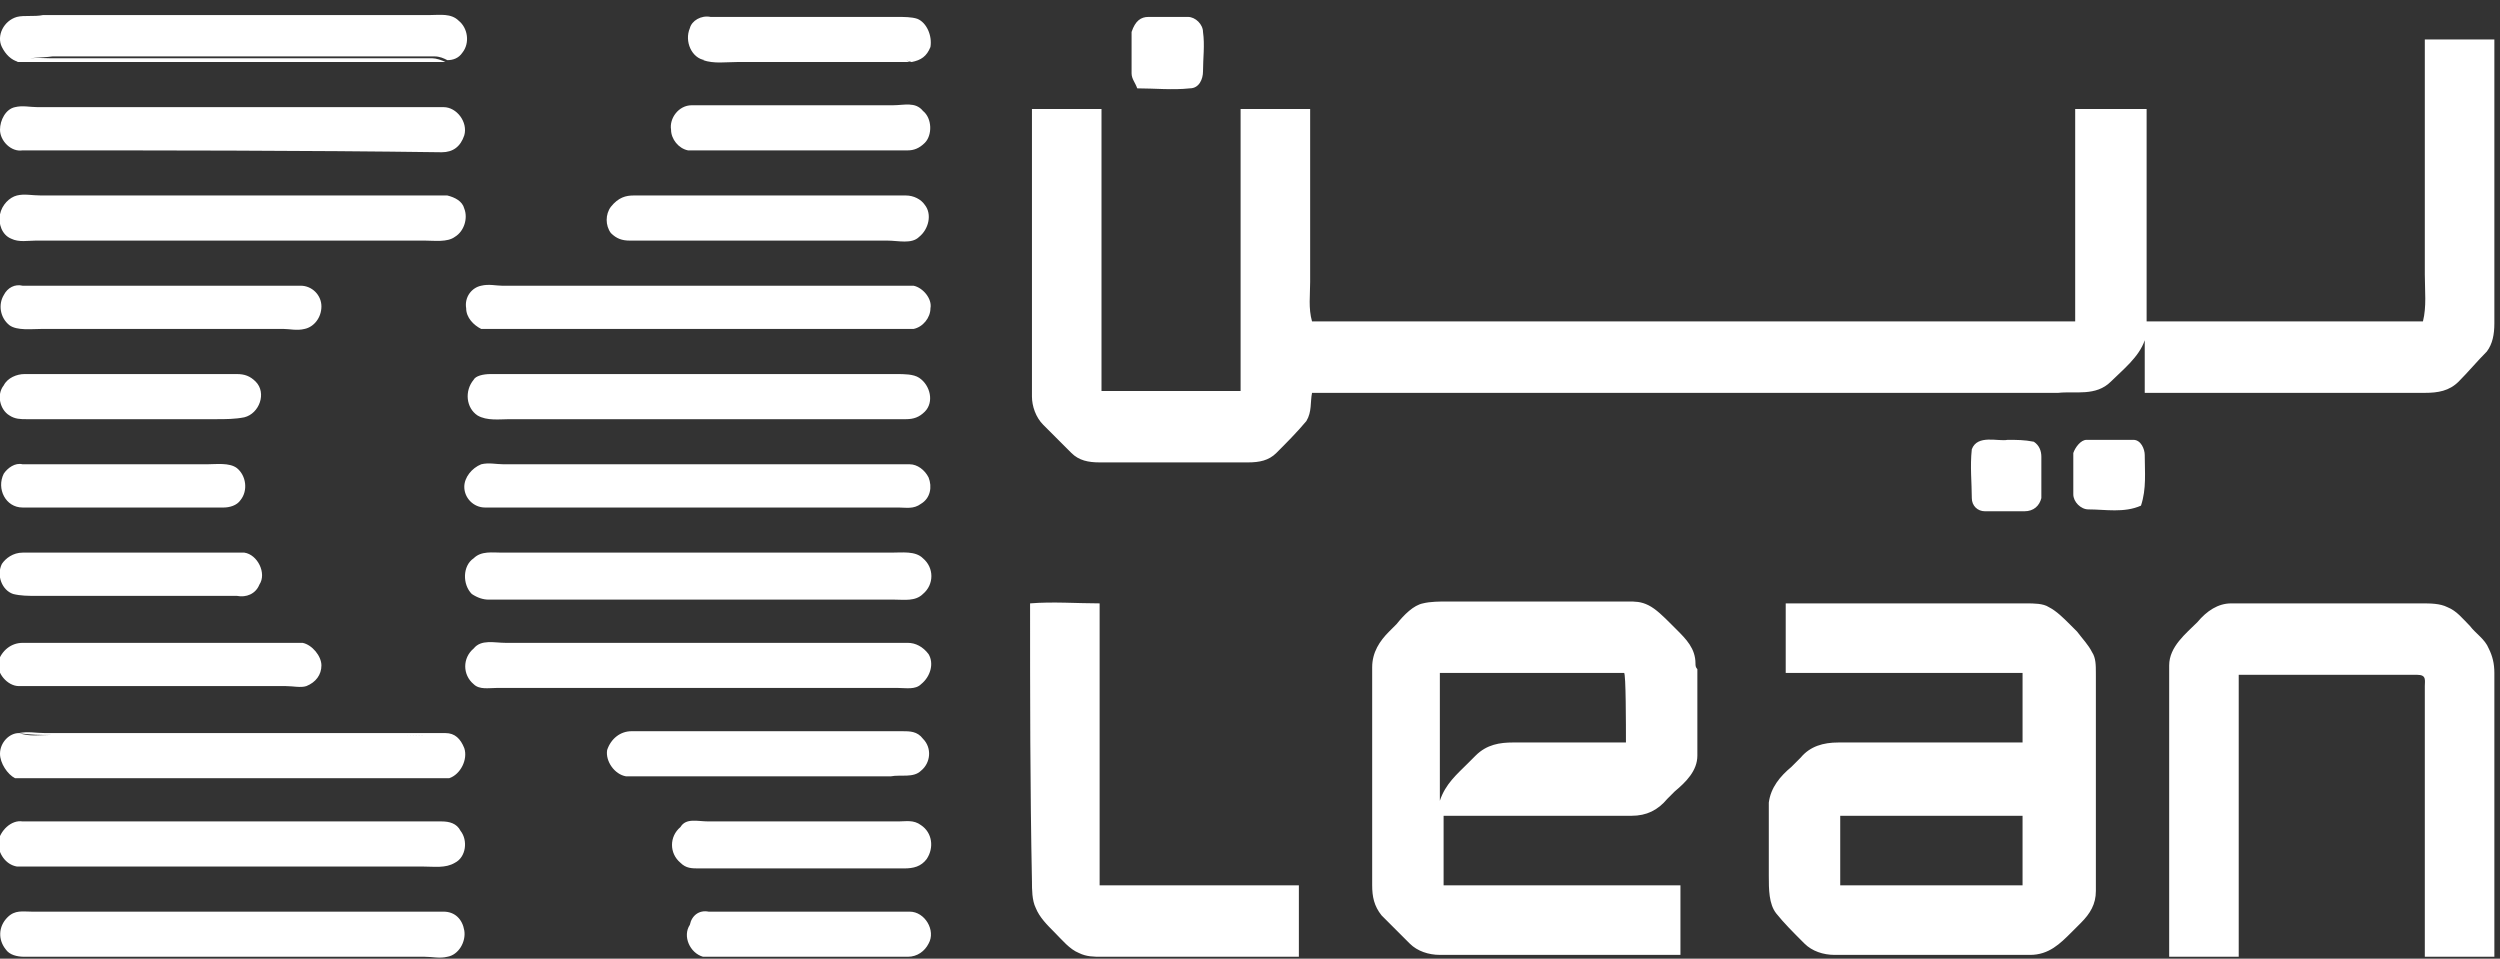
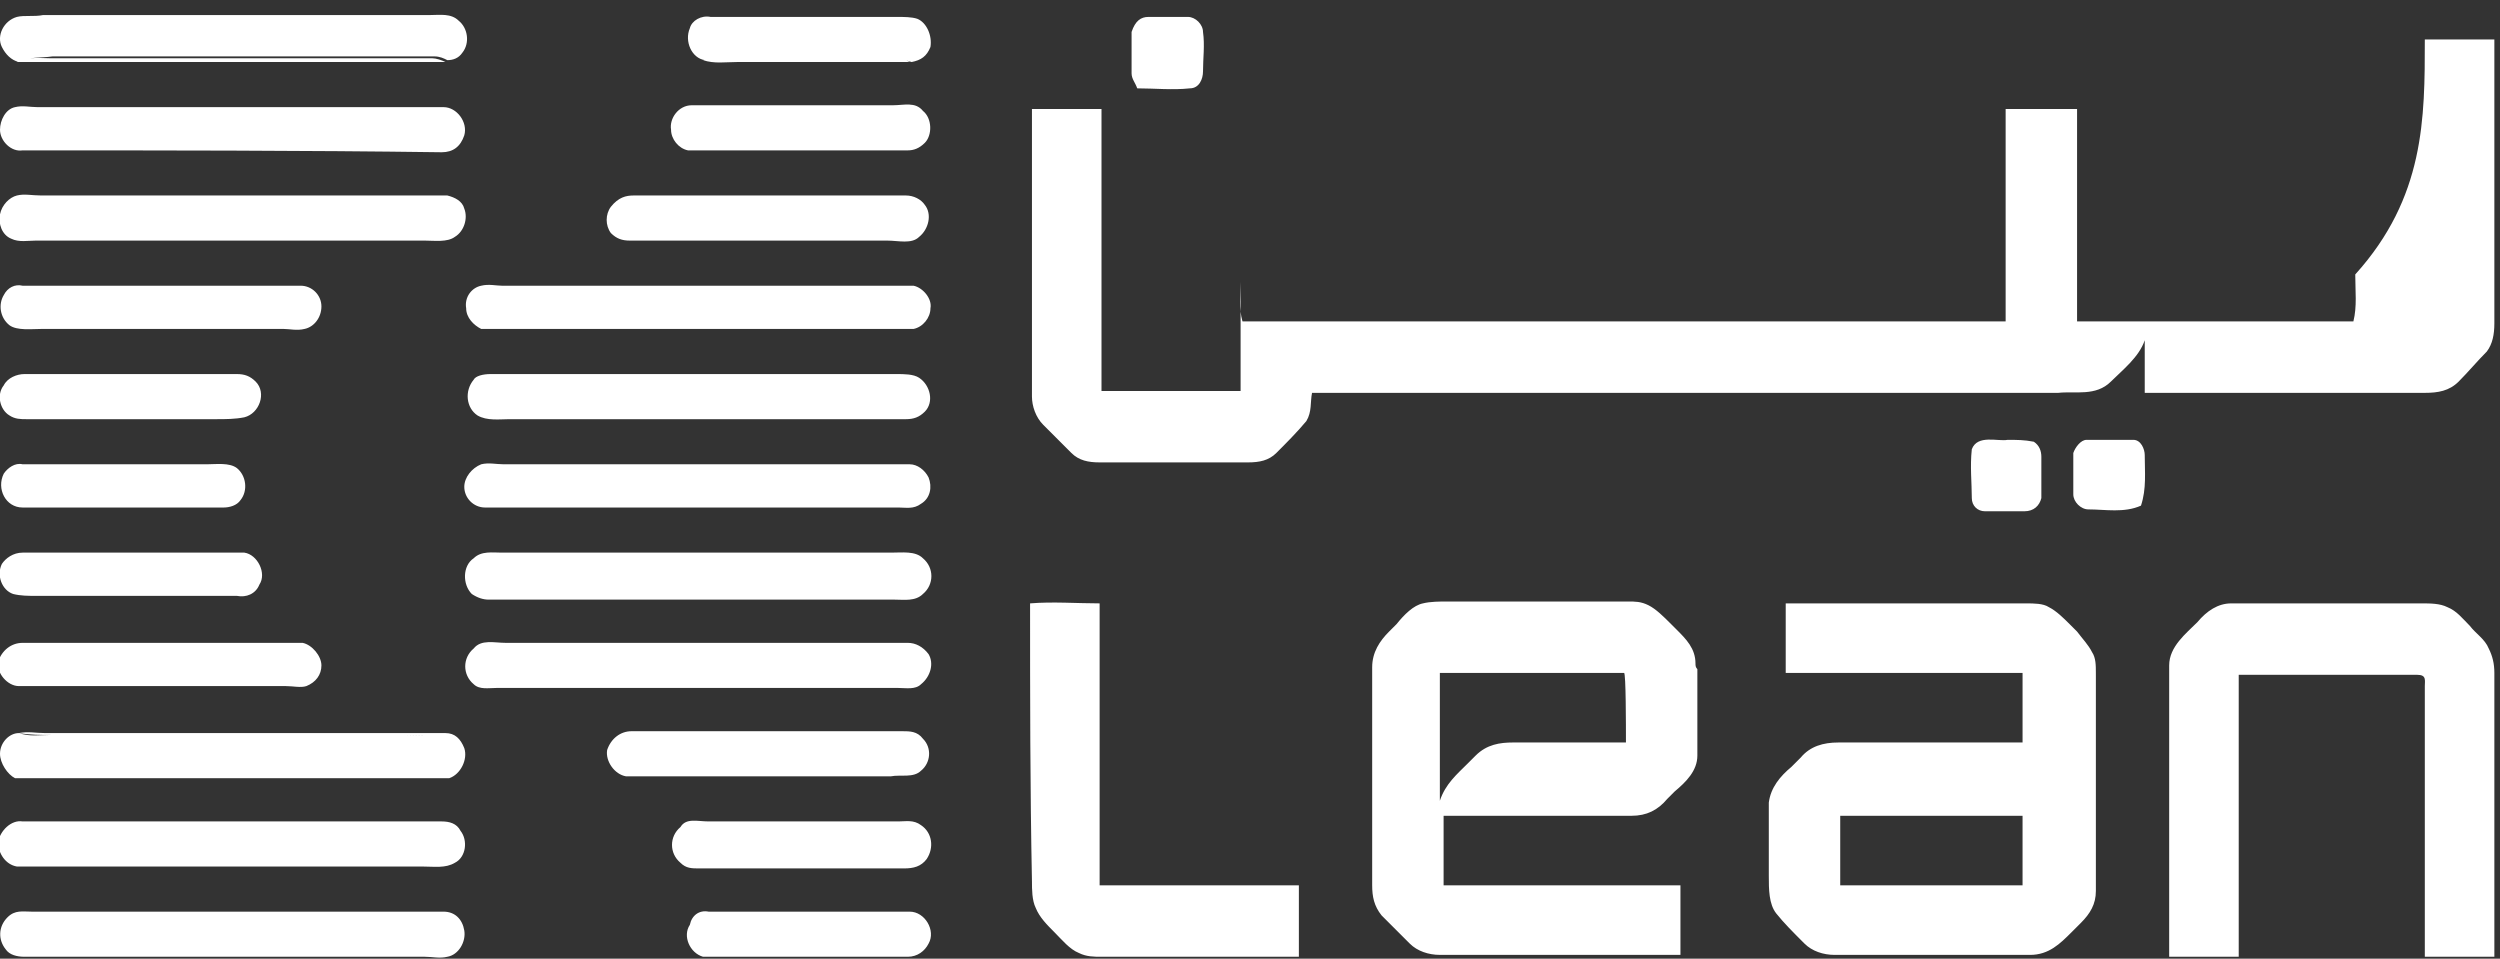
<svg xmlns="http://www.w3.org/2000/svg" version="1.1" id="Layer_1" x="0px" y="0px" viewBox="0 0 133 51" style="enable-background:new 0 0 133 51;" xml:space="preserve">
  <rect x="0" y="0" width="133" height="51" fill="#333333" stroke="none" />
  <style type="text/css">
	.st0{fill:#FFFFFF;}
</style>
-   <path class="st0" d="M0.9,0.9c0.4-0.1,0.9,0,1.4-0.1c6.9,0,13.7,0,20.6,0c0.5,0,1.1-0.1,1.5,0.3c0.5,0.4,0.6,1.2,0.2,1.7  c-0.2,0.3-0.5,0.4-0.8,0.4c-0.2-0.1-0.4-0.2-0.7-0.2c-6.8,0-13.6,0-20.3,0C2.1,3.1,1.6,3,1,3.3C0.6,3.2,0.3,2.9,0.1,2.5  C-0.2,1.9,0.2,1.1,0.9,0.9z M37.8,0.9c3.3,0,6.6,0,9.9,0c0.4,0,0.8,0,1.1,0.1c0.5,0.2,0.8,0.9,0.7,1.5c-0.2,0.5-0.5,0.7-1,0.8  c-0.6-0.2-1.3-0.2-1.9-0.2c-2.7,0-5.4,0-8.1,0c-0.3,0-0.7,0.1-1,0.1c-0.7-0.1-1.1-1-0.8-1.7C36.8,1.1,37.3,0.8,37.8,0.9z M2.7,3.1  c6.8,0,13.6,0,20.3,0c0.2,0,0.5,0.1,0.7,0.2c-0.5,0-0.9,0-1.4,0c-6.7,0-13.3,0-20,0c-0.5,0-0.9,0-1.4,0C1.6,3,2.1,3.1,2.7,3.1z   M38.4,3.1c2.7,0,5.4,0,8.1,0c0.7,0,1.3-0.1,1.9,0.2c-3.1,0-6.2,0-9.2,0c-0.6,0-1.2,0.1-1.8-0.1C37.7,3.2,38,3.1,38.4,3.1z M0.8,5.7  c0.4-0.1,0.8,0,1.2,0c7.2,0,14.4,0,21.6,0c0.7,0,1.3,0.8,1.1,1.5c-0.2,0.6-0.6,0.9-1.2,0.9C16.1,8,8.6,8,1.2,8C0.6,8.1,0,7.5,0,6.9  C0,6.4,0.3,5.8,0.8,5.7z M36.8,5.6c3.6,0,7.1,0,10.7,0c0.6,0,1.2-0.2,1.6,0.3c0.5,0.4,0.5,1.3,0.1,1.7C48.9,7.9,48.6,8,48.3,8  c-3.6,0-7.1,0-10.7,0c-0.3,0-0.7,0-1,0c-0.5-0.1-0.9-0.6-0.9-1.1C35.6,6.3,36.1,5.6,36.8,5.6z M0.9,10.4c0.4-0.1,0.8,0,1.3,0  c6.9,0,13.7,0,20.6,0c0.3,0,0.7,0,1,0c0.4,0.1,0.8,0.3,0.9,0.7c0.2,0.5,0,1.2-0.5,1.5c-0.4,0.3-1.1,0.2-1.6,0.2  c-6.9,0-13.8,0-20.7,0c-0.4,0-0.9,0.1-1.3-0.1c-0.5-0.2-0.7-0.8-0.6-1.3C0.1,10.9,0.5,10.5,0.9,10.4z M33.7,10.4c4.8,0,9.7,0,14.5,0  c0.4,0,0.8,0.2,1,0.5c0.4,0.5,0.2,1.3-0.3,1.7c-0.4,0.4-1.1,0.2-1.7,0.2c-4.6,0-9.1,0-13.7,0c-0.4,0-0.7-0.1-1-0.4  c-0.3-0.4-0.3-1,0-1.4C32.9,10.5,33.3,10.4,33.7,10.4z M1.2,15.2c4.9,0,9.9,0,14.8,0c0.6,0,1.1,0.5,1.1,1.1c0,0.6-0.4,1.1-0.9,1.2  c-0.4,0.1-0.8,0-1.1,0c-4.3,0-8.6,0-12.9,0c-0.5,0-1.3,0.1-1.7-0.2c-0.5-0.4-0.6-1.1-0.3-1.6C0.4,15.3,0.8,15.1,1.2,15.2z   M25.6,15.2c0.4-0.1,0.8,0,1.1,0c6.9,0,13.7,0,20.6,0c0.4,0,0.8,0,1.3,0c0.5,0.1,1,0.7,0.9,1.2c0,0.5-0.4,1-0.9,1.1  c-0.4,0-0.8,0-1.1,0c-6.9,0-13.8,0-20.7,0c-0.4,0-0.8,0-1.2,0c-0.4-0.2-0.8-0.6-0.8-1.1C24.7,15.8,25.1,15.3,25.6,15.2z M1.3,19.9  c3.8,0,7.5,0,11.3,0c0.4,0,0.7,0.1,1,0.4c0.6,0.6,0.2,1.7-0.6,1.9c-0.5,0.1-1,0.1-1.5,0.1c-3.4,0-6.7,0-10.1,0c-0.3,0-0.6,0-0.9-0.2  C0,21.8-0.2,21,0.2,20.5C0.4,20.1,0.9,19.9,1.3,19.9z M26.1,19.9c7.2,0,14.4,0,21.6,0c0.4,0,0.9,0,1.2,0.2c0.6,0.4,0.8,1.3,0.3,1.8  c-0.3,0.3-0.6,0.4-1,0.4c-7,0-14.1,0-21.1,0c-0.5,0-1.2,0.1-1.7-0.2c-0.6-0.4-0.7-1.3-0.2-1.9C25.3,20,25.7,19.9,26.1,19.9z   M1.2,24.7c3.3,0,6.5,0,9.8,0c0.5,0,1.2-0.1,1.6,0.2c0.5,0.4,0.6,1.2,0.2,1.7c-0.2,0.3-0.6,0.4-0.9,0.4c-3.6,0-7.1,0-10.7,0  c-0.9,0-1.4-1-1-1.8C0.4,24.9,0.8,24.6,1.2,24.7z M25.6,24.7c0.4-0.1,0.8,0,1.2,0c7.2,0,14.4,0,21.6,0c0.4,0,0.8,0.3,1,0.7  c0.2,0.5,0.1,1.1-0.4,1.4c-0.4,0.3-0.8,0.2-1.2,0.2c-7.3,0-14.7,0-22,0c-0.6,0-1.1-0.5-1.1-1.1C24.7,25.4,25.1,24.9,25.6,24.7z   M1.2,29.4c3.5,0,7,0,10.5,0c0.4,0,0.9,0,1.3,0c0.7,0.1,1.2,1.1,0.8,1.7c-0.2,0.5-0.7,0.7-1.2,0.6c-3.6,0-7.1,0-10.7,0  c-0.4,0-0.8,0-1.2-0.1c-0.6-0.2-0.9-1-0.6-1.6C0.3,29.7,0.7,29.4,1.2,29.4z M26.7,29.4c6.9,0,13.8,0,20.7,0c0.6,0,1.3-0.1,1.7,0.3  c0.6,0.5,0.6,1.4,0,1.9c-0.4,0.4-1,0.3-1.5,0.3c-7.2,0-14.4,0-21.6,0c-0.3,0-0.6-0.1-0.9-0.3c-0.5-0.5-0.5-1.5,0.1-1.9  C25.6,29.3,26.2,29.4,26.7,29.4z M1.2,34.2c4.6,0,9.2,0,13.7,0c0.4,0,0.8,0,1.2,0c0.5,0.1,1,0.7,1,1.2c0,0.5-0.3,0.9-0.8,1.1  c-0.3,0.1-0.7,0-1.1,0c-4.7,0-9.5,0-14.2,0c-0.6,0-1.2-0.7-1.1-1.3C0.1,34.6,0.6,34.2,1.2,34.2z M26.9,34.2c7.1,0,14.2,0,21.4,0  c0.4,0,0.8,0.2,1.1,0.6c0.3,0.5,0.1,1.2-0.4,1.6c-0.3,0.3-0.8,0.2-1.2,0.2c-7.1,0-14.2,0-21.4,0c-0.4,0-0.9,0.1-1.2-0.2  c-0.6-0.5-0.6-1.4,0-1.9C25.6,34,26.3,34.2,26.9,34.2z M1,39c0.6,0.2,1.1,0.1,1.7,0.1c6.3,0,12.5,0,18.8,0c0.7,0,1.4,0.1,2.2-0.1  c0.5,0,0.8,0.3,1,0.8c0.2,0.6-0.2,1.4-0.8,1.6c-0.4,0-0.8,0-1.2,0c-6.9,0-13.7,0-20.6,0c-0.4,0-0.9,0-1.3,0C0.4,41.2,0,40.6,0,40.1  C0,39.5,0.5,39,1,39z M1,39c0.5-0.1,0.9,0,1.4,0c6.5,0,13,0,19.5,0c0.6,0,1.2,0,1.8,0c-0.7,0.2-1.4,0.1-2.2,0.1  c-6.3,0-12.5,0-18.8,0C2.2,39.1,1.6,39.1,1,39z M33.6,38.9c4.8,0,9.6,0,14.4,0c0.4,0,0.8,0,1.1,0.4c0.5,0.5,0.4,1.3-0.1,1.7  c-0.4,0.4-1.1,0.2-1.6,0.3c-4.3,0-8.6,0-12.9,0c-0.4,0-0.8,0-1.2,0c-0.6-0.1-1.1-0.8-1-1.4C32.5,39.3,33,38.9,33.6,38.9z M1.2,43.7  c7.4,0,14.9,0,22.3,0c0.4,0,0.8,0.1,1,0.5c0.4,0.5,0.3,1.4-0.3,1.7c-0.5,0.3-1.1,0.2-1.7,0.2c-6.7,0-13.5,0-20.2,0  c-0.5,0-0.9,0-1.4,0c-0.6-0.1-1-0.7-1-1.3C0,44.2,0.6,43.6,1.2,43.7z M37.7,43.7c3.4,0,6.7,0,10.1,0c0.4,0,0.8-0.1,1.2,0.2  c0.6,0.4,0.7,1.2,0.3,1.8c-0.3,0.4-0.7,0.5-1.2,0.5c-3.6,0-7.3,0-10.9,0c-0.4,0-0.7,0-1-0.3c-0.6-0.5-0.6-1.4,0-1.9  C36.5,43.5,37.1,43.7,37.7,43.7z M1.7,48.5c7.3,0,14.7,0,21.9,0c0.6,0,1,0.4,1.1,1c0.1,0.6-0.3,1.3-0.9,1.4c-0.4,0.1-0.8,0-1.2,0  c-7.1,0-14.2,0-21.3,0c-0.4,0-0.8-0.1-1-0.4c-0.4-0.5-0.4-1.2,0.1-1.7C0.8,48.4,1.2,48.5,1.7,48.5z M37.7,48.5c3.6,0,7.1,0,10.7,0  c0.8,0,1.4,1,1,1.7c-0.2,0.4-0.6,0.7-1.1,0.7c-3.2,0-6.4,0-9.6,0c-0.4,0-0.9,0-1.3,0c-0.7-0.2-1.1-1.1-0.7-1.7  C36.8,48.7,37.2,48.4,37.7,48.5z M61.1,0.9c0.7,0,1.4,0,2.1,0c0.4,0,0.8,0.4,0.8,0.8c0.1,0.7,0,1.4,0,2.1c0,0.4-0.2,0.9-0.7,0.9  c-0.9,0.1-1.9,0-2.8,0c-0.1-0.3-0.3-0.5-0.3-0.8c0-0.7,0-1.5,0-2.2C60.4,1.1,60.7,0.9,61.1,0.9z M129,2.1c1.2,0,2.5,0,3.7,0  c0,5,0,10.1,0,15.1c0,0.6-0.1,1.1-0.4,1.5c-0.5,0.5-1,1.1-1.5,1.6c-0.5,0.5-1.1,0.6-1.8,0.6c-5,0-9.9,0-14.9,0c0-0.9,0-1.9,0-2.8  c-0.3,0.9-1.2,1.6-1.8,2.2c-0.8,0.8-1.9,0.5-2.8,0.6c-13.2,0-26.5,0-39.7,0c-0.1,0.5,0,1-0.3,1.5c-0.5,0.6-1.1,1.2-1.6,1.7  c-0.4,0.4-0.9,0.5-1.5,0.5c-2.6,0-5.3,0-7.9,0c-0.6,0-1.1-0.1-1.5-0.5c-0.5-0.5-1-1-1.5-1.5c-0.4-0.4-0.6-1-0.6-1.5  c0-5.1,0-10.2,0-15.3c1.2,0,2.5,0,3.7,0c0,5,0,10,0,15c2.5,0,5,0,7.4,0c0-5,0-10,0-15c1.2,0,2.5,0,3.7,0c0,3.1,0,6.1,0,9.2  c0,0.7-0.1,1.4,0.1,2.1c1,0,2,0,3,0c12.5,0,25.1,0,37.6,0c0-3.8,0-7.5,0-11.3c1.3,0,2.5,0,3.8,0c0,3.8,0,7.5,0,11.3  c4.9,0,9.8,0,14.7,0c0.2-0.8,0.1-1.6,0.1-2.5C129,10.5,129,6.3,129,2.1z M106.8,23.4c0.5,0,0.9,0,1.4,0.1c0.3,0.2,0.4,0.5,0.4,0.8  c0,0.7,0,1.5,0,2.2c-0.1,0.4-0.4,0.7-0.9,0.7c-0.7,0-1.4,0-2.1,0c-0.4,0-0.7-0.3-0.7-0.7c0-0.8-0.1-1.7,0-2.6  C105.2,23.1,106.3,23.5,106.8,23.4z M111,23.4c0.8,0,1.7,0,2.5,0c0.4,0,0.6,0.5,0.6,0.8c0,0.9,0.1,1.8-0.2,2.7  c-0.9,0.4-1.9,0.2-2.8,0.2c-0.4,0-0.8-0.4-0.8-0.8c0-0.7,0-1.5,0-2.2C110.4,23.8,110.7,23.4,111,23.4z M54.8,32.1  c1.2-0.1,2.5,0,3.7,0c0,5,0,10,0,15c3.5,0,7,0,10.6,0c0,1.3,0,2.5,0,3.8c-3.5,0-7,0-10.5,0c-0.4,0-0.8,0-1.2-0.2  c-0.5-0.2-0.9-0.7-1.3-1.1c-0.4-0.4-0.8-0.8-1-1.3c-0.2-0.4-0.2-1-0.2-1.4C54.8,41.9,54.8,37,54.8,32.1z M118.7,32.1  c3.3,0,6.7,0,10.1,0c0.5,0,1,0,1.4,0.2c0.5,0.2,0.8,0.6,1.2,1c0.3,0.4,0.8,0.7,1,1.2c0.2,0.4,0.3,0.8,0.3,1.3c0,5,0,10.1,0,15.1  c-1.2,0-2.5,0-3.7,0c0-4.8,0-9.6,0-14.4c0-0.3,0.1-0.6-0.4-0.6c-3.2,0-6.3,0-9.5,0c0,5,0,10,0,15c-1.2,0-2.5,0-3.7,0  c0-5.2,0-10.3,0-15.5c0-1,0.9-1.7,1.5-2.3C117.4,32.5,118,32.1,118.7,32.1z M90.2,35.3c0-0.8-0.5-1.3-1-1.8l0,0  c-0.1-0.1-0.2-0.2-0.3-0.3c-0.4-0.4-0.8-0.8-1.2-1c-0.4-0.2-0.7-0.2-1.1-0.2c0,0-0.1,0-0.1,0c-2.6,0-5.2,0-7.8,0c-0.4,0-0.9,0-1.3,0  c-0.1,0-0.3,0-0.4,0c-0.4,0-0.9,0-1.3,0.1c-0.5,0.1-1,0.6-1.4,1.1c-0.1,0.1-0.3,0.3-0.4,0.4c-0.5,0.5-0.9,1.1-0.9,1.9  c0,2.2,0,4.3,0,6.5c0,1.7,0,3.4,0,5.1c0,0.6,0.1,1.1,0.5,1.6c0.5,0.5,1,1,1.5,1.5c0.4,0.4,1,0.6,1.6,0.6c2.1,0,4.3,0,6.4,0  c2.1,0,4.3,0,6.4,0c0-1.1,0-2.2,0-3.2c0-0.2,0-0.4,0-0.5c-2.8,0-5.6,0-8.4,0c-1.4,0-2.8,0-4.2,0c0-0.9,0-1.9,0-2.8  c0-0.3,0-0.6,0-0.9c2.3,0,4.6,0,6.9,0c1,0,2.1,0,3.1,0c0.8,0,1.4-0.3,1.9-0.9c0.1-0.1,0.3-0.3,0.4-0.4c0.6-0.5,1.2-1.1,1.2-1.9  c0-1.5,0-3,0-4.6C90.2,35.5,90.2,35.4,90.2,35.3z M86.5,39.5c-1.3,0-5.3,0-6,0c-0.7,0-1.4,0.1-2,0.7c-0.1,0.1-0.3,0.3-0.4,0.4  c-0.6,0.6-1.2,1.1-1.5,2c0-1.3,0-6.8,0-6.8l9.8,0C86.5,35.8,86.5,38.6,86.5,39.5z M111.5,35.8c0-0.4,0-0.8-0.2-1.1  c-0.2-0.4-0.5-0.7-0.8-1.1c-0.1-0.1-0.2-0.2-0.2-0.2c-0.1-0.1-0.1-0.1-0.2-0.2c-0.3-0.3-0.7-0.7-1.1-0.9c-0.3-0.2-0.8-0.2-1.2-0.2  c0,0,0,0-0.1,0c-1.9,0-3.9,0-5.8,0c-2.3,0-4.6,0-6.9,0c0,1.2,0,2.5,0,3.7c2.8,0,5.5,0,8.3,0c1.4,0,2.9,0,4.3,0c0,0.8,0,1.5,0,2.3  c0,0.5,0,0.9,0,1.4c-1.3,0-2.6,0-3.9,0c-2,0-3.9,0-5.9,0c-0.8,0-1.5,0.2-2,0.8c-0.2,0.2-0.3,0.3-0.5,0.5c-0.6,0.5-1.1,1.1-1.2,1.9  c0,0.7,0,1.4,0,2.1c0,0.5,0,0.9,0,1.4c0,0.1,0,0.3,0,0.4c0,0.7,0,1.5,0.4,2c0.4,0.5,0.9,1,1.4,1.5c0,0,0.1,0.1,0.1,0.1  c0.4,0.4,1,0.6,1.6,0.6c1,0,2,0,3,0c2.5,0,5,0,7.4,0c1,0,1.6-0.6,2.2-1.2c0.2-0.2,0.3-0.3,0.5-0.5c0.5-0.5,0.8-1,0.8-1.7  c0-1.8,0-3.5,0-5.3c0-2,0-4.1,0-6.1C111.5,35.9,111.5,35.8,111.5,35.8z M107.6,47.1l-9.7,0l0-3.7l9.7,0L107.6,47.1z" />
+   <path class="st0" d="M0.9,0.9c0.4-0.1,0.9,0,1.4-0.1c6.9,0,13.7,0,20.6,0c0.5,0,1.1-0.1,1.5,0.3c0.5,0.4,0.6,1.2,0.2,1.7  c-0.2,0.3-0.5,0.4-0.8,0.4c-0.2-0.1-0.4-0.2-0.7-0.2c-6.8,0-13.6,0-20.3,0C2.1,3.1,1.6,3,1,3.3C0.6,3.2,0.3,2.9,0.1,2.5  C-0.2,1.9,0.2,1.1,0.9,0.9z M37.8,0.9c3.3,0,6.6,0,9.9,0c0.4,0,0.8,0,1.1,0.1c0.5,0.2,0.8,0.9,0.7,1.5c-0.2,0.5-0.5,0.7-1,0.8  c-0.6-0.2-1.3-0.2-1.9-0.2c-2.7,0-5.4,0-8.1,0c-0.3,0-0.7,0.1-1,0.1c-0.7-0.1-1.1-1-0.8-1.7C36.8,1.1,37.3,0.8,37.8,0.9z M2.7,3.1  c6.8,0,13.6,0,20.3,0c0.2,0,0.5,0.1,0.7,0.2c-0.5,0-0.9,0-1.4,0c-6.7,0-13.3,0-20,0c-0.5,0-0.9,0-1.4,0C1.6,3,2.1,3.1,2.7,3.1z   M38.4,3.1c2.7,0,5.4,0,8.1,0c0.7,0,1.3-0.1,1.9,0.2c-3.1,0-6.2,0-9.2,0c-0.6,0-1.2,0.1-1.8-0.1C37.7,3.2,38,3.1,38.4,3.1z M0.8,5.7  c0.4-0.1,0.8,0,1.2,0c7.2,0,14.4,0,21.6,0c0.7,0,1.3,0.8,1.1,1.5c-0.2,0.6-0.6,0.9-1.2,0.9C16.1,8,8.6,8,1.2,8C0.6,8.1,0,7.5,0,6.9  C0,6.4,0.3,5.8,0.8,5.7z M36.8,5.6c3.6,0,7.1,0,10.7,0c0.6,0,1.2-0.2,1.6,0.3c0.5,0.4,0.5,1.3,0.1,1.7C48.9,7.9,48.6,8,48.3,8  c-3.6,0-7.1,0-10.7,0c-0.3,0-0.7,0-1,0c-0.5-0.1-0.9-0.6-0.9-1.1C35.6,6.3,36.1,5.6,36.8,5.6z M0.9,10.4c0.4-0.1,0.8,0,1.3,0  c6.9,0,13.7,0,20.6,0c0.3,0,0.7,0,1,0c0.4,0.1,0.8,0.3,0.9,0.7c0.2,0.5,0,1.2-0.5,1.5c-0.4,0.3-1.1,0.2-1.6,0.2  c-6.9,0-13.8,0-20.7,0c-0.4,0-0.9,0.1-1.3-0.1c-0.5-0.2-0.7-0.8-0.6-1.3C0.1,10.9,0.5,10.5,0.9,10.4z M33.7,10.4c4.8,0,9.7,0,14.5,0  c0.4,0,0.8,0.2,1,0.5c0.4,0.5,0.2,1.3-0.3,1.7c-0.4,0.4-1.1,0.2-1.7,0.2c-4.6,0-9.1,0-13.7,0c-0.4,0-0.7-0.1-1-0.4  c-0.3-0.4-0.3-1,0-1.4C32.9,10.5,33.3,10.4,33.7,10.4z M1.2,15.2c4.9,0,9.9,0,14.8,0c0.6,0,1.1,0.5,1.1,1.1c0,0.6-0.4,1.1-0.9,1.2  c-0.4,0.1-0.8,0-1.1,0c-4.3,0-8.6,0-12.9,0c-0.5,0-1.3,0.1-1.7-0.2c-0.5-0.4-0.6-1.1-0.3-1.6C0.4,15.3,0.8,15.1,1.2,15.2z   M25.6,15.2c0.4-0.1,0.8,0,1.1,0c6.9,0,13.7,0,20.6,0c0.4,0,0.8,0,1.3,0c0.5,0.1,1,0.7,0.9,1.2c0,0.5-0.4,1-0.9,1.1  c-0.4,0-0.8,0-1.1,0c-6.9,0-13.8,0-20.7,0c-0.4,0-0.8,0-1.2,0c-0.4-0.2-0.8-0.6-0.8-1.1C24.7,15.8,25.1,15.3,25.6,15.2z M1.3,19.9  c3.8,0,7.5,0,11.3,0c0.4,0,0.7,0.1,1,0.4c0.6,0.6,0.2,1.7-0.6,1.9c-0.5,0.1-1,0.1-1.5,0.1c-3.4,0-6.7,0-10.1,0c-0.3,0-0.6,0-0.9-0.2  C0,21.8-0.2,21,0.2,20.5C0.4,20.1,0.9,19.9,1.3,19.9z M26.1,19.9c7.2,0,14.4,0,21.6,0c0.4,0,0.9,0,1.2,0.2c0.6,0.4,0.8,1.3,0.3,1.8  c-0.3,0.3-0.6,0.4-1,0.4c-7,0-14.1,0-21.1,0c-0.5,0-1.2,0.1-1.7-0.2c-0.6-0.4-0.7-1.3-0.2-1.9C25.3,20,25.7,19.9,26.1,19.9z   M1.2,24.7c3.3,0,6.5,0,9.8,0c0.5,0,1.2-0.1,1.6,0.2c0.5,0.4,0.6,1.2,0.2,1.7c-0.2,0.3-0.6,0.4-0.9,0.4c-3.6,0-7.1,0-10.7,0  c-0.9,0-1.4-1-1-1.8C0.4,24.9,0.8,24.6,1.2,24.7z M25.6,24.7c0.4-0.1,0.8,0,1.2,0c7.2,0,14.4,0,21.6,0c0.4,0,0.8,0.3,1,0.7  c0.2,0.5,0.1,1.1-0.4,1.4c-0.4,0.3-0.8,0.2-1.2,0.2c-7.3,0-14.7,0-22,0c-0.6,0-1.1-0.5-1.1-1.1C24.7,25.4,25.1,24.9,25.6,24.7z   M1.2,29.4c3.5,0,7,0,10.5,0c0.4,0,0.9,0,1.3,0c0.7,0.1,1.2,1.1,0.8,1.7c-0.2,0.5-0.7,0.7-1.2,0.6c-3.6,0-7.1,0-10.7,0  c-0.4,0-0.8,0-1.2-0.1c-0.6-0.2-0.9-1-0.6-1.6C0.3,29.7,0.7,29.4,1.2,29.4z M26.7,29.4c6.9,0,13.8,0,20.7,0c0.6,0,1.3-0.1,1.7,0.3  c0.6,0.5,0.6,1.4,0,1.9c-0.4,0.4-1,0.3-1.5,0.3c-7.2,0-14.4,0-21.6,0c-0.3,0-0.6-0.1-0.9-0.3c-0.5-0.5-0.5-1.5,0.1-1.9  C25.6,29.3,26.2,29.4,26.7,29.4z M1.2,34.2c4.6,0,9.2,0,13.7,0c0.4,0,0.8,0,1.2,0c0.5,0.1,1,0.7,1,1.2c0,0.5-0.3,0.9-0.8,1.1  c-0.3,0.1-0.7,0-1.1,0c-4.7,0-9.5,0-14.2,0c-0.6,0-1.2-0.7-1.1-1.3C0.1,34.6,0.6,34.2,1.2,34.2z M26.9,34.2c7.1,0,14.2,0,21.4,0  c0.4,0,0.8,0.2,1.1,0.6c0.3,0.5,0.1,1.2-0.4,1.6c-0.3,0.3-0.8,0.2-1.2,0.2c-7.1,0-14.2,0-21.4,0c-0.4,0-0.9,0.1-1.2-0.2  c-0.6-0.5-0.6-1.4,0-1.9C25.6,34,26.3,34.2,26.9,34.2z M1,39c0.6,0.2,1.1,0.1,1.7,0.1c6.3,0,12.5,0,18.8,0c0.7,0,1.4,0.1,2.2-0.1  c0.5,0,0.8,0.3,1,0.8c0.2,0.6-0.2,1.4-0.8,1.6c-0.4,0-0.8,0-1.2,0c-6.9,0-13.7,0-20.6,0c-0.4,0-0.9,0-1.3,0C0.4,41.2,0,40.6,0,40.1  C0,39.5,0.5,39,1,39z M1,39c0.5-0.1,0.9,0,1.4,0c6.5,0,13,0,19.5,0c0.6,0,1.2,0,1.8,0c-0.7,0.2-1.4,0.1-2.2,0.1  c-6.3,0-12.5,0-18.8,0C2.2,39.1,1.6,39.1,1,39z M33.6,38.9c4.8,0,9.6,0,14.4,0c0.4,0,0.8,0,1.1,0.4c0.5,0.5,0.4,1.3-0.1,1.7  c-0.4,0.4-1.1,0.2-1.6,0.3c-4.3,0-8.6,0-12.9,0c-0.4,0-0.8,0-1.2,0c-0.6-0.1-1.1-0.8-1-1.4C32.5,39.3,33,38.9,33.6,38.9z M1.2,43.7  c7.4,0,14.9,0,22.3,0c0.4,0,0.8,0.1,1,0.5c0.4,0.5,0.3,1.4-0.3,1.7c-0.5,0.3-1.1,0.2-1.7,0.2c-6.7,0-13.5,0-20.2,0  c-0.5,0-0.9,0-1.4,0c-0.6-0.1-1-0.7-1-1.3C0,44.2,0.6,43.6,1.2,43.7z M37.7,43.7c3.4,0,6.7,0,10.1,0c0.4,0,0.8-0.1,1.2,0.2  c0.6,0.4,0.7,1.2,0.3,1.8c-0.3,0.4-0.7,0.5-1.2,0.5c-3.6,0-7.3,0-10.9,0c-0.4,0-0.7,0-1-0.3c-0.6-0.5-0.6-1.4,0-1.9  C36.5,43.5,37.1,43.7,37.7,43.7z M1.7,48.5c7.3,0,14.7,0,21.9,0c0.6,0,1,0.4,1.1,1c0.1,0.6-0.3,1.3-0.9,1.4c-0.4,0.1-0.8,0-1.2,0  c-7.1,0-14.2,0-21.3,0c-0.4,0-0.8-0.1-1-0.4c-0.4-0.5-0.4-1.2,0.1-1.7C0.8,48.4,1.2,48.5,1.7,48.5z M37.7,48.5c3.6,0,7.1,0,10.7,0  c0.8,0,1.4,1,1,1.7c-0.2,0.4-0.6,0.7-1.1,0.7c-3.2,0-6.4,0-9.6,0c-0.4,0-0.9,0-1.3,0c-0.7-0.2-1.1-1.1-0.7-1.7  C36.8,48.7,37.2,48.4,37.7,48.5z M61.1,0.9c0.7,0,1.4,0,2.1,0c0.4,0,0.8,0.4,0.8,0.8c0.1,0.7,0,1.4,0,2.1c0,0.4-0.2,0.9-0.7,0.9  c-0.9,0.1-1.9,0-2.8,0c-0.1-0.3-0.3-0.5-0.3-0.8c0-0.7,0-1.5,0-2.2C60.4,1.1,60.7,0.9,61.1,0.9z M129,2.1c1.2,0,2.5,0,3.7,0  c0,5,0,10.1,0,15.1c0,0.6-0.1,1.1-0.4,1.5c-0.5,0.5-1,1.1-1.5,1.6c-0.5,0.5-1.1,0.6-1.8,0.6c-5,0-9.9,0-14.9,0c0-0.9,0-1.9,0-2.8  c-0.3,0.9-1.2,1.6-1.8,2.2c-0.8,0.8-1.9,0.5-2.8,0.6c-13.2,0-26.5,0-39.7,0c-0.1,0.5,0,1-0.3,1.5c-0.5,0.6-1.1,1.2-1.6,1.7  c-0.4,0.4-0.9,0.5-1.5,0.5c-2.6,0-5.3,0-7.9,0c-0.6,0-1.1-0.1-1.5-0.5c-0.5-0.5-1-1-1.5-1.5c-0.4-0.4-0.6-1-0.6-1.5  c0-5.1,0-10.2,0-15.3c1.2,0,2.5,0,3.7,0c0,5,0,10,0,15c2.5,0,5,0,7.4,0c0-5,0-10,0-15c0,3.1,0,6.1,0,9.2  c0,0.7-0.1,1.4,0.1,2.1c1,0,2,0,3,0c12.5,0,25.1,0,37.6,0c0-3.8,0-7.5,0-11.3c1.3,0,2.5,0,3.8,0c0,3.8,0,7.5,0,11.3  c4.9,0,9.8,0,14.7,0c0.2-0.8,0.1-1.6,0.1-2.5C129,10.5,129,6.3,129,2.1z M106.8,23.4c0.5,0,0.9,0,1.4,0.1c0.3,0.2,0.4,0.5,0.4,0.8  c0,0.7,0,1.5,0,2.2c-0.1,0.4-0.4,0.7-0.9,0.7c-0.7,0-1.4,0-2.1,0c-0.4,0-0.7-0.3-0.7-0.7c0-0.8-0.1-1.7,0-2.6  C105.2,23.1,106.3,23.5,106.8,23.4z M111,23.4c0.8,0,1.7,0,2.5,0c0.4,0,0.6,0.5,0.6,0.8c0,0.9,0.1,1.8-0.2,2.7  c-0.9,0.4-1.9,0.2-2.8,0.2c-0.4,0-0.8-0.4-0.8-0.8c0-0.7,0-1.5,0-2.2C110.4,23.8,110.7,23.4,111,23.4z M54.8,32.1  c1.2-0.1,2.5,0,3.7,0c0,5,0,10,0,15c3.5,0,7,0,10.6,0c0,1.3,0,2.5,0,3.8c-3.5,0-7,0-10.5,0c-0.4,0-0.8,0-1.2-0.2  c-0.5-0.2-0.9-0.7-1.3-1.1c-0.4-0.4-0.8-0.8-1-1.3c-0.2-0.4-0.2-1-0.2-1.4C54.8,41.9,54.8,37,54.8,32.1z M118.7,32.1  c3.3,0,6.7,0,10.1,0c0.5,0,1,0,1.4,0.2c0.5,0.2,0.8,0.6,1.2,1c0.3,0.4,0.8,0.7,1,1.2c0.2,0.4,0.3,0.8,0.3,1.3c0,5,0,10.1,0,15.1  c-1.2,0-2.5,0-3.7,0c0-4.8,0-9.6,0-14.4c0-0.3,0.1-0.6-0.4-0.6c-3.2,0-6.3,0-9.5,0c0,5,0,10,0,15c-1.2,0-2.5,0-3.7,0  c0-5.2,0-10.3,0-15.5c0-1,0.9-1.7,1.5-2.3C117.4,32.5,118,32.1,118.7,32.1z M90.2,35.3c0-0.8-0.5-1.3-1-1.8l0,0  c-0.1-0.1-0.2-0.2-0.3-0.3c-0.4-0.4-0.8-0.8-1.2-1c-0.4-0.2-0.7-0.2-1.1-0.2c0,0-0.1,0-0.1,0c-2.6,0-5.2,0-7.8,0c-0.4,0-0.9,0-1.3,0  c-0.1,0-0.3,0-0.4,0c-0.4,0-0.9,0-1.3,0.1c-0.5,0.1-1,0.6-1.4,1.1c-0.1,0.1-0.3,0.3-0.4,0.4c-0.5,0.5-0.9,1.1-0.9,1.9  c0,2.2,0,4.3,0,6.5c0,1.7,0,3.4,0,5.1c0,0.6,0.1,1.1,0.5,1.6c0.5,0.5,1,1,1.5,1.5c0.4,0.4,1,0.6,1.6,0.6c2.1,0,4.3,0,6.4,0  c2.1,0,4.3,0,6.4,0c0-1.1,0-2.2,0-3.2c0-0.2,0-0.4,0-0.5c-2.8,0-5.6,0-8.4,0c-1.4,0-2.8,0-4.2,0c0-0.9,0-1.9,0-2.8  c0-0.3,0-0.6,0-0.9c2.3,0,4.6,0,6.9,0c1,0,2.1,0,3.1,0c0.8,0,1.4-0.3,1.9-0.9c0.1-0.1,0.3-0.3,0.4-0.4c0.6-0.5,1.2-1.1,1.2-1.9  c0-1.5,0-3,0-4.6C90.2,35.5,90.2,35.4,90.2,35.3z M86.5,39.5c-1.3,0-5.3,0-6,0c-0.7,0-1.4,0.1-2,0.7c-0.1,0.1-0.3,0.3-0.4,0.4  c-0.6,0.6-1.2,1.1-1.5,2c0-1.3,0-6.8,0-6.8l9.8,0C86.5,35.8,86.5,38.6,86.5,39.5z M111.5,35.8c0-0.4,0-0.8-0.2-1.1  c-0.2-0.4-0.5-0.7-0.8-1.1c-0.1-0.1-0.2-0.2-0.2-0.2c-0.1-0.1-0.1-0.1-0.2-0.2c-0.3-0.3-0.7-0.7-1.1-0.9c-0.3-0.2-0.8-0.2-1.2-0.2  c0,0,0,0-0.1,0c-1.9,0-3.9,0-5.8,0c-2.3,0-4.6,0-6.9,0c0,1.2,0,2.5,0,3.7c2.8,0,5.5,0,8.3,0c1.4,0,2.9,0,4.3,0c0,0.8,0,1.5,0,2.3  c0,0.5,0,0.9,0,1.4c-1.3,0-2.6,0-3.9,0c-2,0-3.9,0-5.9,0c-0.8,0-1.5,0.2-2,0.8c-0.2,0.2-0.3,0.3-0.5,0.5c-0.6,0.5-1.1,1.1-1.2,1.9  c0,0.7,0,1.4,0,2.1c0,0.5,0,0.9,0,1.4c0,0.1,0,0.3,0,0.4c0,0.7,0,1.5,0.4,2c0.4,0.5,0.9,1,1.4,1.5c0,0,0.1,0.1,0.1,0.1  c0.4,0.4,1,0.6,1.6,0.6c1,0,2,0,3,0c2.5,0,5,0,7.4,0c1,0,1.6-0.6,2.2-1.2c0.2-0.2,0.3-0.3,0.5-0.5c0.5-0.5,0.8-1,0.8-1.7  c0-1.8,0-3.5,0-5.3c0-2,0-4.1,0-6.1C111.5,35.9,111.5,35.8,111.5,35.8z M107.6,47.1l-9.7,0l0-3.7l9.7,0L107.6,47.1z" />
</svg>